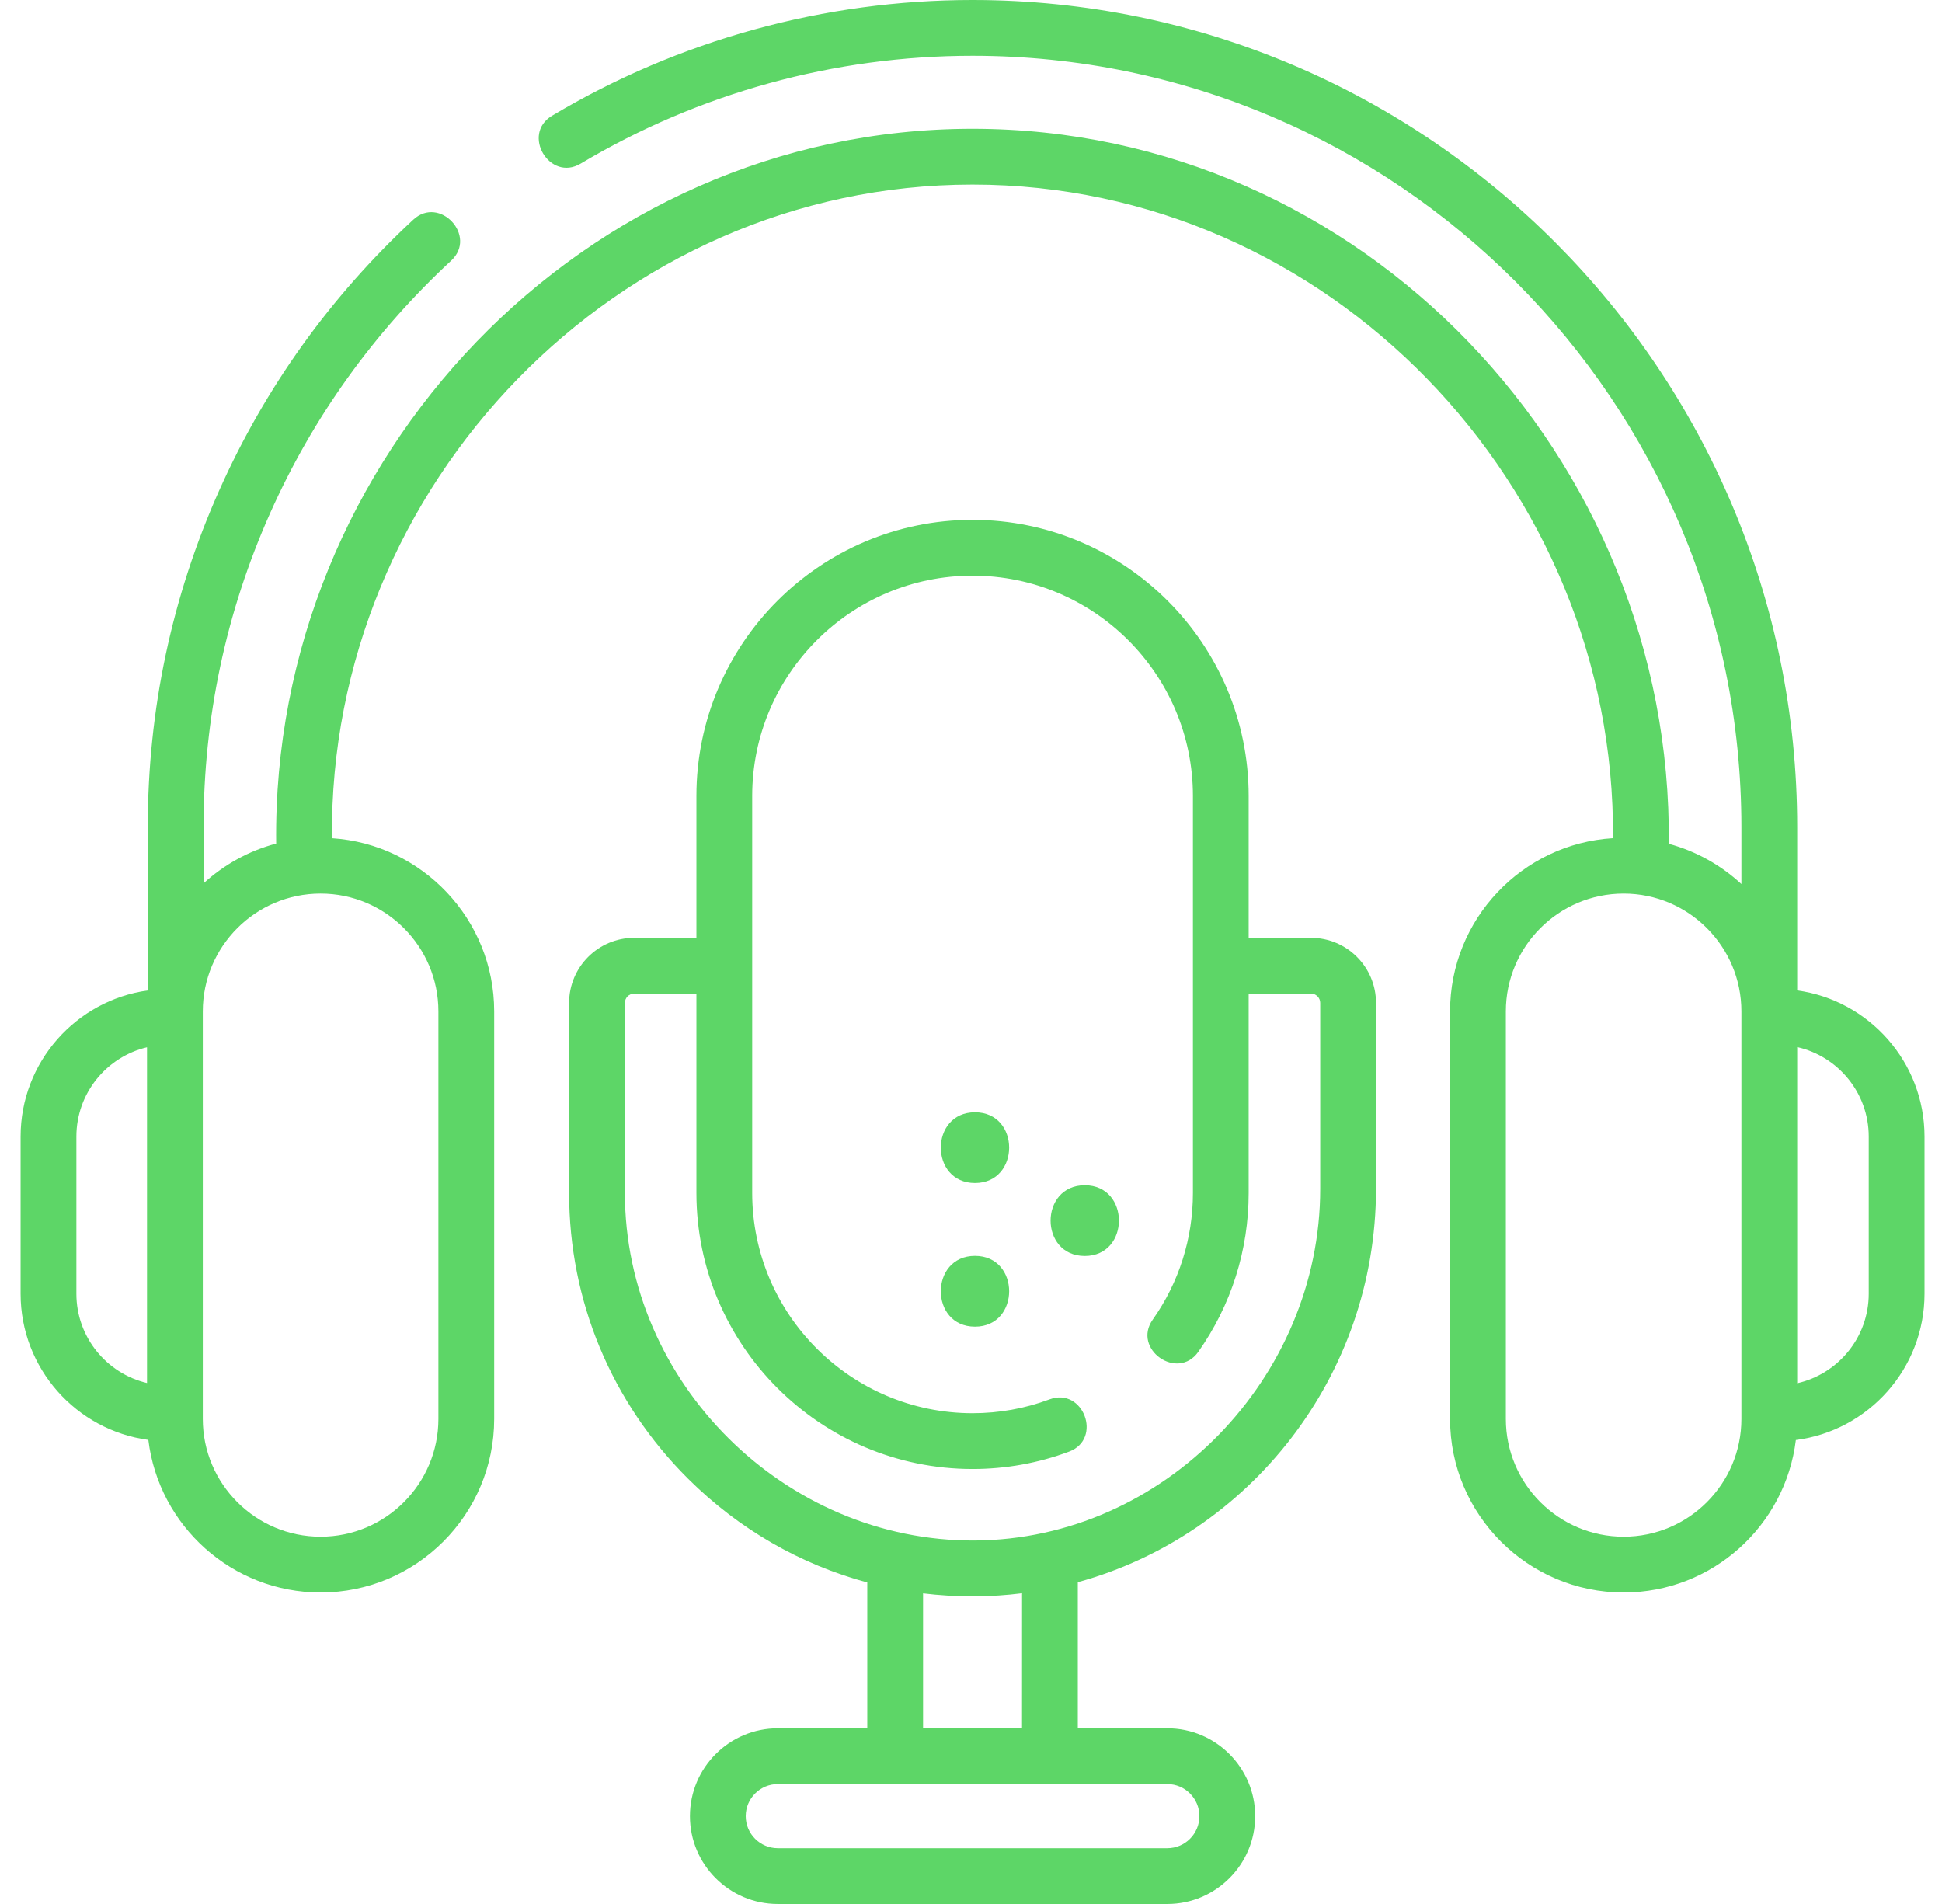
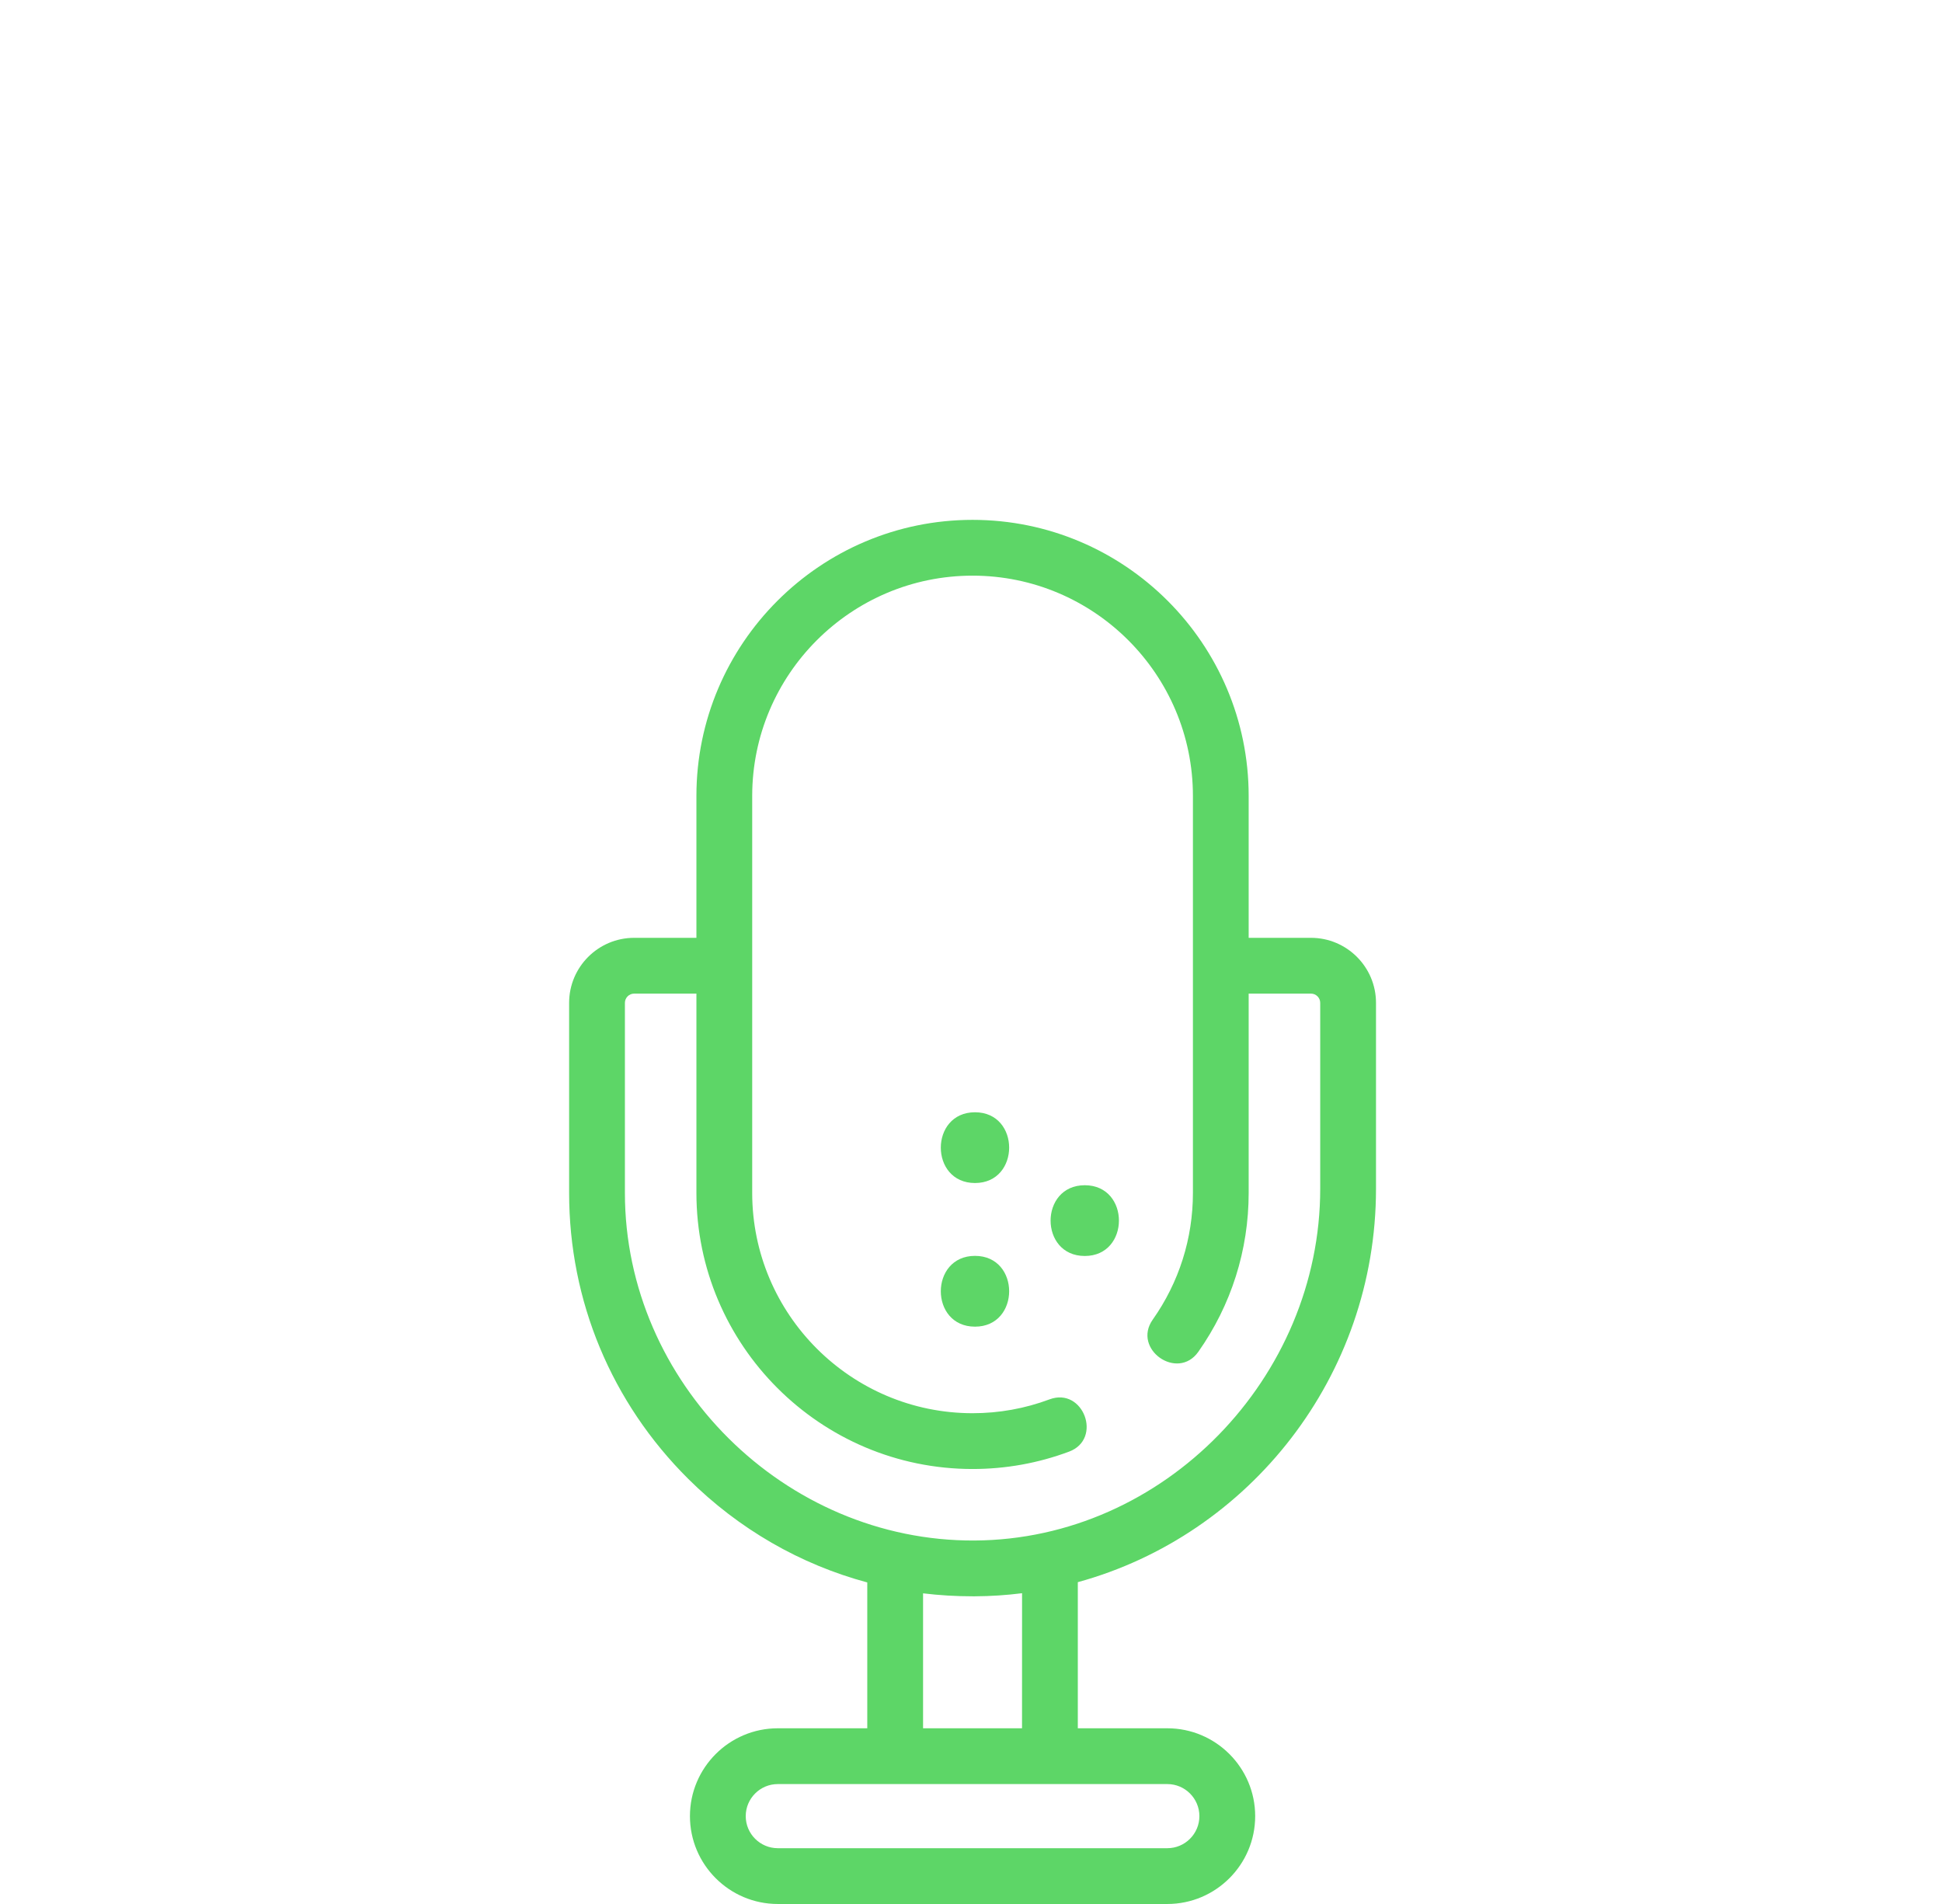
<svg xmlns="http://www.w3.org/2000/svg" width="51" height="50" viewBox="0 0 51 50" fill="none">
  <g clip-path="url(#clip0_162_1307)">
-     <path d="M47.195 26.009C47.196 25.996 47.197 25.982 47.197 25.968V21.718C47.197 9.743 37.481 0 25.539 0C21.649 0 17.831 1.051 14.498 3.039C13.685 3.524 14.435 4.782 15.249 4.297C18.355 2.444 21.913 1.465 25.539 1.465C36.674 1.465 45.732 10.55 45.732 21.718V23.216C45.199 22.722 44.547 22.354 43.825 22.159C43.928 12.037 35.779 3.382 25.539 3.382C15.318 3.382 7.13 12.034 7.253 22.153C6.532 22.344 5.881 22.708 5.346 23.197V21.718C5.346 18.847 5.935 16.071 7.098 13.467C8.221 10.952 9.82 8.724 11.849 6.844C12.543 6.2 11.548 5.125 10.853 5.769C8.678 7.784 6.965 10.173 5.761 12.87C4.513 15.663 3.881 18.64 3.881 21.718V26.01C1.997 26.271 0.541 27.892 0.541 29.847V33.975C0.541 35.935 2.004 37.559 3.896 37.813C4.169 40.068 6.093 41.82 8.42 41.82C10.933 41.82 12.978 39.775 12.978 37.262V26.56C12.978 24.147 11.093 22.167 8.718 22.012C8.627 12.742 16.2 4.847 25.539 4.847C34.891 4.847 42.432 12.74 42.36 22.011C39.976 22.155 38.081 24.14 38.081 26.56V37.262C38.081 39.775 40.126 41.82 42.639 41.82C44.965 41.82 46.888 40.069 47.162 37.816C49.065 37.572 50.541 35.943 50.541 33.975V29.847C50.541 27.89 49.082 26.268 47.195 26.009ZM2.006 33.975V29.847C2.006 28.709 2.799 27.753 3.861 27.502V36.319C2.799 36.068 2.006 35.113 2.006 33.975ZM11.513 26.56V37.262C11.513 38.968 10.125 40.355 8.42 40.355C6.714 40.355 5.326 38.968 5.326 37.262V26.56C5.326 24.854 6.714 23.466 8.42 23.466C10.125 23.466 11.513 24.854 11.513 26.56ZM45.732 37.262C45.732 38.968 44.345 40.355 42.639 40.355C40.934 40.355 39.546 38.968 39.546 37.262V26.56C39.546 24.854 40.934 23.466 42.639 23.466C44.345 23.466 45.732 24.854 45.732 26.56V37.262ZM49.076 33.975C49.076 35.121 48.271 36.082 47.197 36.325V27.497C48.271 27.739 49.076 28.701 49.076 29.847V33.975Z" fill="#5DD667" />
    <path d="M34.428 24.628H32.792V20.903C32.792 16.905 29.539 13.652 25.541 13.652C21.543 13.652 18.289 16.905 18.289 20.903V24.628H16.654C15.712 24.628 14.946 25.394 14.946 26.336V31.326C14.946 34.163 16.057 36.83 18.074 38.836C19.404 40.157 21.018 41.083 22.776 41.556V45.386H20.426C19.154 45.386 18.119 46.421 18.119 47.693C18.119 48.965 19.154 50 20.426 50H30.656C31.928 50 32.963 48.965 32.963 47.693C32.963 46.421 31.928 45.386 30.656 45.386H28.305V41.549C32.808 40.314 36.136 36.142 36.136 31.217V26.336C36.136 25.394 35.37 24.628 34.428 24.628ZM31.498 47.693C31.498 48.157 31.12 48.535 30.656 48.535H20.426C19.962 48.535 19.584 48.157 19.584 47.693C19.584 47.229 19.962 46.851 20.426 46.851H30.656C31.12 46.851 31.498 47.229 31.498 47.693ZM26.84 45.386H24.241V41.842C24.669 41.894 25.103 41.92 25.541 41.92C25.561 41.92 25.582 41.92 25.603 41.92C26.022 41.918 26.434 41.89 26.841 41.839L26.84 45.386ZM34.671 31.217C34.671 36.171 30.58 40.426 25.594 40.455C20.61 40.482 16.411 36.313 16.411 31.326V26.336C16.411 26.202 16.52 26.093 16.654 26.093H18.289V31.326C18.289 35.324 21.543 38.577 25.541 38.577C26.411 38.577 27.264 38.424 28.075 38.121C28.963 37.79 28.451 36.418 27.563 36.748C26.916 36.99 26.236 37.112 25.541 37.112C22.35 37.112 19.754 34.516 19.754 31.326V20.903C19.754 17.712 22.35 15.117 25.541 15.117C28.732 15.117 31.328 17.712 31.328 20.903V31.326C31.328 32.525 30.963 33.676 30.272 34.655C29.727 35.429 30.924 36.273 31.47 35.499C32.335 34.272 32.792 32.828 32.792 31.326V26.093H34.428C34.562 26.093 34.671 26.202 34.671 26.336V31.217Z" fill="#5DD667" />
    <path d="M25.605 29.209C24.409 29.209 24.407 31.067 25.605 31.067C26.8 31.067 26.802 29.209 25.605 29.209Z" fill="#5DD667" />
    <path d="M25.605 32.98C24.409 32.98 24.407 34.839 25.605 34.839C26.8 34.839 26.802 32.98 25.605 32.98Z" fill="#5DD667" />
    <path d="M28.488 31.125C27.292 31.125 27.29 32.983 28.488 32.983C29.683 32.983 29.685 31.125 28.488 31.125Z" fill="#5DD667" />
  </g>
  <defs>
    <clipPath id="clip0_162_1307">
      <rect width="50" height="50" fill="white" transform="translate(0.541)" />
    </clipPath>
  </defs>
</svg>